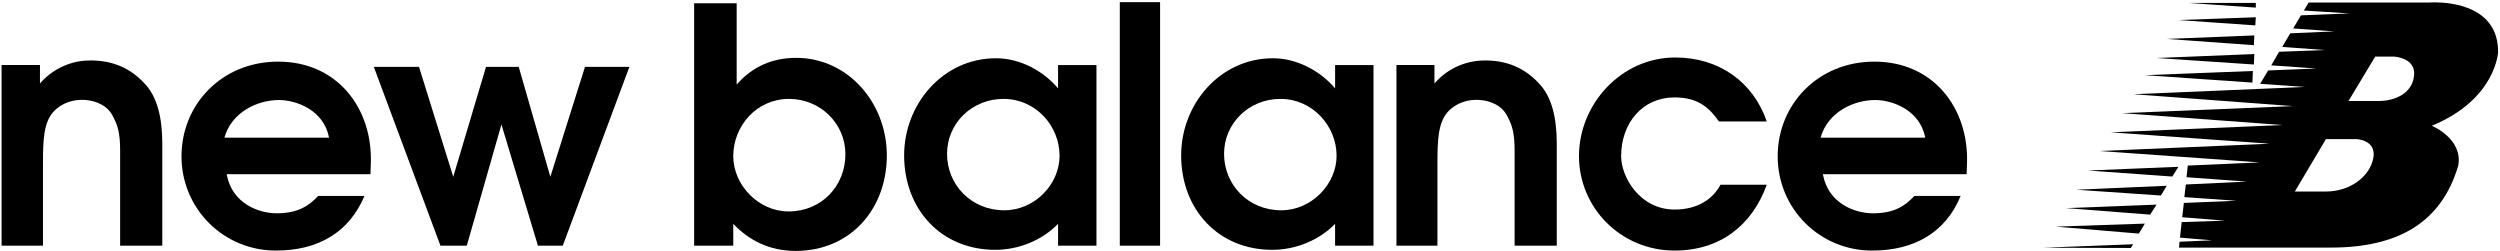
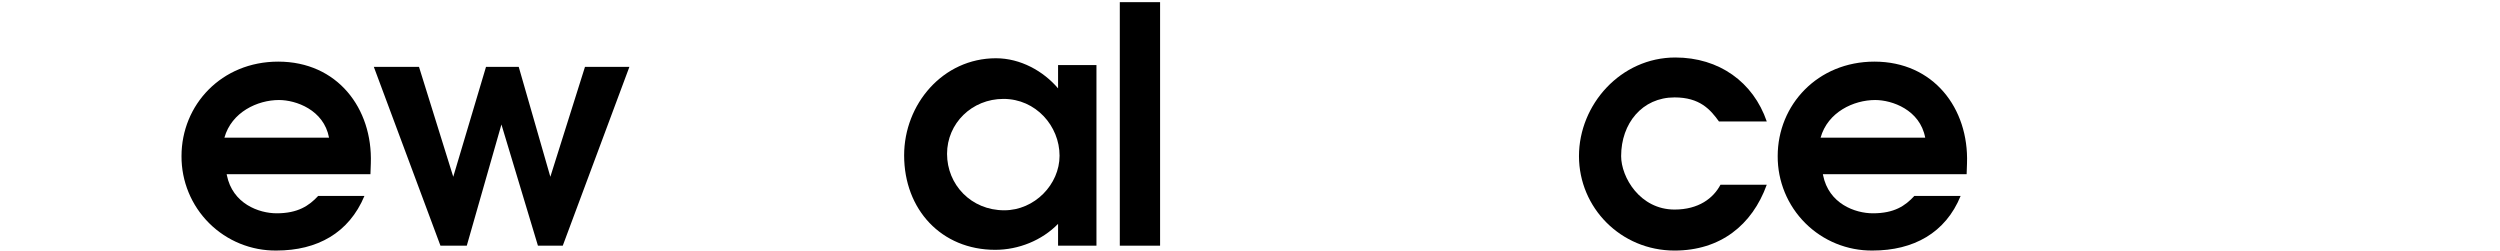
<svg xmlns="http://www.w3.org/2000/svg" width="1005px" height="101px" viewBox="0 0 1005 101" version="1.1">
  <title>new-balance</title>
  <g id="Page-1" stroke="none" stroke-width="1" fill="none" fill-rule="evenodd">
    <g id="new-balance" transform="translate(0.639, 0.869)" fill="#000000" fill-rule="nonzero">
-       <path d="M577.215,97.892 L560.731,97.892 L560.731,25.274 L576.012,25.274 L576.012,32.686 C580.889,27.03 587.916,23.681 595.381,23.455 C605.518,23.151 612.626,26.933 617.763,32.382 C623.219,37.831 625.183,46.606 625.183,56.895 L625.183,97.9 L608.234,97.9 L608.234,59.772 C608.234,52.207 607.177,49.178 604.901,45.099 C601.126,38.44 588.105,36.621 581.294,44.186 C577.519,48.569 577.207,55.228 577.207,65.213 L577.207,97.892 L577.215,97.892 L577.215,97.892 Z" id="路径" />
-       <path d="M16.644,97.892 L-2.13467958e-12,97.892 L-2.13467958e-12,25.274 L15.426,25.274 L15.426,32.686 C19.817,27.542 26.933,23.607 34.795,23.455 C44.932,23.151 52.04,26.933 57.184,32.382 C62.633,37.831 64.604,46.606 64.604,56.895 L64.604,97.9 L47.656,97.9 L47.656,59.772 C47.656,52.207 46.598,49.178 44.33,45.099 C40.548,38.44 27.534,36.621 20.723,44.186 C16.941,48.569 16.636,55.228 16.636,65.213 L16.636,97.892 L16.644,97.892 L16.644,97.892 Z" id="路径" />
      <path d="M752.877,23.904 C776.629,23.904 790.852,42.664 790.099,64.756 L789.947,69.148 L732.155,69.147 L732.23,69.544 C734.508,81.034 745.091,84.878 752.283,84.878 C760.906,84.878 765.289,81.849 768.919,77.907 L787.527,77.907 C781.476,92.74 768.623,99.848 752.123,99.848 C742.008,99.95 732.275,95.988 725.107,88.85 C717.939,81.712 713.936,71.995 713.995,61.88 C713.995,41.301 730.03,23.904 752.877,23.904 Z M753.181,39.338 C744.543,39.338 734.11,44.178 731.24,54.467 L773.295,54.467 C771.187,43.272 759.992,39.338 753.181,39.338 Z" id="形状结合" />
      <path d="M111.21,23.904 C134.97,23.904 149.186,42.664 148.432,64.756 L148.28,69.148 L90.48,69.147 L90.556,69.544 C92.842,81.034 103.424,84.878 110.609,84.878 C119.079,84.878 123.615,81.849 127.253,77.907 L145.86,77.907 C139.658,92.74 126.948,99.848 110.457,99.848 C100.341,99.95 90.608,95.988 83.44,88.85 C76.272,81.712 72.269,71.995 72.328,61.88 C72.328,41.301 88.364,23.904 111.21,23.904 Z M111.514,39.338 C102.892,39.338 92.451,44.178 89.574,54.467 L131.636,54.467 C129.521,43.272 118.318,39.338 111.514,39.338 Z" id="形状结合" />
      <polygon id="路径" points="200.936 49.17 187.009 97.892 176.423 97.892 149.642 26.02 167.801 26.02 181.568 70.198 194.734 26.02 207.892 26.02 220.601 70.198 234.521 26.02 252.374 26.02 225.594 97.892 215.609 97.892 200.936 49.17" />
-       <path d="M295.502,0.449 L295.502,33.128 C301.705,26.02 309.726,22.39 319.406,22.39 C340.441,22.39 355.868,40.693 355.868,61.575 C355.868,83.364 341.043,100 319.254,100 C308.661,100 300.487,95.776 294.132,89.117 L294.132,97.884 L278.402,97.884 L278.402,0.449 L295.502,0.449 Z M316.522,38.889 C303.516,38.881 294.132,49.779 294.132,61.88 C294.132,73.524 304.269,84.125 316.37,84.125 C329.688,84.125 339.216,73.828 339.216,61.126 C339.216,48.874 329.231,38.889 316.522,38.889 Z" id="形状结合" />
-       <path d="M511.104,22.549 C520.791,22.549 530.167,27.694 536.073,34.658 L536.073,25.282 L551.507,25.282 L551.507,97.9 L536.065,97.9 L536.065,89.125 C529.559,95.784 520.175,99.559 510.799,99.559 C489.163,99.559 474.186,83.371 474.186,61.583 C474.186,41.005 489.764,22.549 511.104,22.549 Z M514.125,38.889 C501.416,38.881 491.431,48.714 491.431,60.974 C491.431,73.379 501.111,83.668 514.429,83.668 C526.53,83.668 536.667,73.234 536.667,61.735 C536.667,49.787 526.986,38.889 514.125,38.889 Z" id="形状结合" />
      <path d="M399.741,22.549 C409.574,22.549 418.805,27.694 424.703,34.658 L424.703,25.282 L440.137,25.282 L440.137,97.9 L424.703,97.9 L424.703,89.125 C418.204,95.784 408.82,99.559 399.437,99.559 C377.801,99.559 362.823,83.371 362.823,61.583 C362.823,41.005 378.402,22.549 399.741,22.549 Z M402.763,38.889 C390.061,38.881 380.076,48.714 380.076,60.974 C380.076,73.379 389.756,83.668 403.067,83.668 C415.32,83.668 425.304,73.234 425.304,61.735 C425.304,49.787 415.776,38.889 402.763,38.889 Z" id="形状结合" />
      <polygon id="路径" points="449.521 97.892 449.521 0 465.715 0 465.715 97.892" />
      <path d="M709.604,73.379 C703.706,89.711 690.845,99.855 672.534,99.855 C650.906,99.855 634.11,82.61 634.11,61.887 C634.11,41.157 650.906,22.245 672.846,22.245 C690.388,22.245 704.163,32.078 709.604,47.968 L690.388,47.968 C686.91,43.128 682.671,38.288 672.534,38.288 C659.528,38.288 651.058,48.721 651.058,61.887 C651.058,70.358 658.623,83.371 672.534,83.371 C682.222,83.371 688.128,78.82 690.997,73.387 L709.604,73.387 L709.604,73.379 L709.604,73.379 Z" id="路径" />
-       <path d="M856.905,97.32 L855.921,98.817 L820.525,98.723 L856.905,97.32 Z M978.335,0.078 C985.023,0.121 1003.599,1.867 1003.599,19.942 C1003.599,19.942 1002.907,38.963 976.949,49.688 C976.949,49.688 989.538,54.859 987.584,65.681 C980.936,88.313 963.762,98.655 936.424,98.655 L875.323,98.655 L875.524,96.315 L888.604,95.731 L875.715,94.657 L876.398,88.411 L893.773,87.828 L876.599,86.469 L877.282,80.709 L898.369,79.835 L877.473,78.369 L878.057,73.296 L902.557,72.128 L878.352,70.372 L878.843,65.686 L907.83,64.421 L843.409,59.833 L911.831,56.904 L847.902,52.322 L916.918,49.398 L852.487,44.615 L921.013,41.789 L857.083,37.01 L925.991,34.086 L907.933,32.815 L911.154,27.453 L930.582,26.673 L912.421,25.402 L915.548,19.942 L933.999,19.255 L916.815,17.989 L920.036,12.524 L937.804,11.744 L921.204,10.571 L924.332,5.307 L943.858,4.527 L925.505,3.359 L927.459,0.141 L975.972,0.141 C975.972,0.141 976.679,0.084 977.868,0.077 L978.335,0.078 Z M861.599,89.02 L859.173,93.034 L825.806,90.241 L861.599,89.02 Z M866.294,81.39 L863.732,85.408 L829.914,82.794 L866.294,81.39 Z M870.401,73.811 L868.042,77.731 L834.021,75.402 L870.401,73.811 Z M946.676,55.055 L934.382,55.055 L921.887,76.122 L934.382,76.122 C943.941,76.122 951.949,70.274 953.417,62.757 C954.875,55.349 946.676,55.055 946.676,55.055 Z M875.095,66.183 L872.633,70.103 L838.715,67.676 L875.095,66.183 Z M961.901,21.895 L954.193,21.895 L943.45,39.743 L955.754,39.743 C960.634,39.743 968.932,37.594 969.811,29.597 C970.684,22.385 961.901,21.895 961.901,21.895 Z M905.021,27.669 L904.83,32.335 L861.599,29.35 L905.021,27.669 Z M905.608,20.86 L905.412,25.062 L866.294,22.447 L905.608,20.86 Z M905.608,13.373 L905.417,17.293 L870.401,14.777 L905.608,13.373 Z M906.194,6.071 L905.994,9.339 L875.095,7.189 L906.194,6.071 Z M906.194,0.316 L906.194,2.185 L879.203,0.316 L906.194,0.316 Z" id="形状结合" />
    </g>
  </g>
</svg>